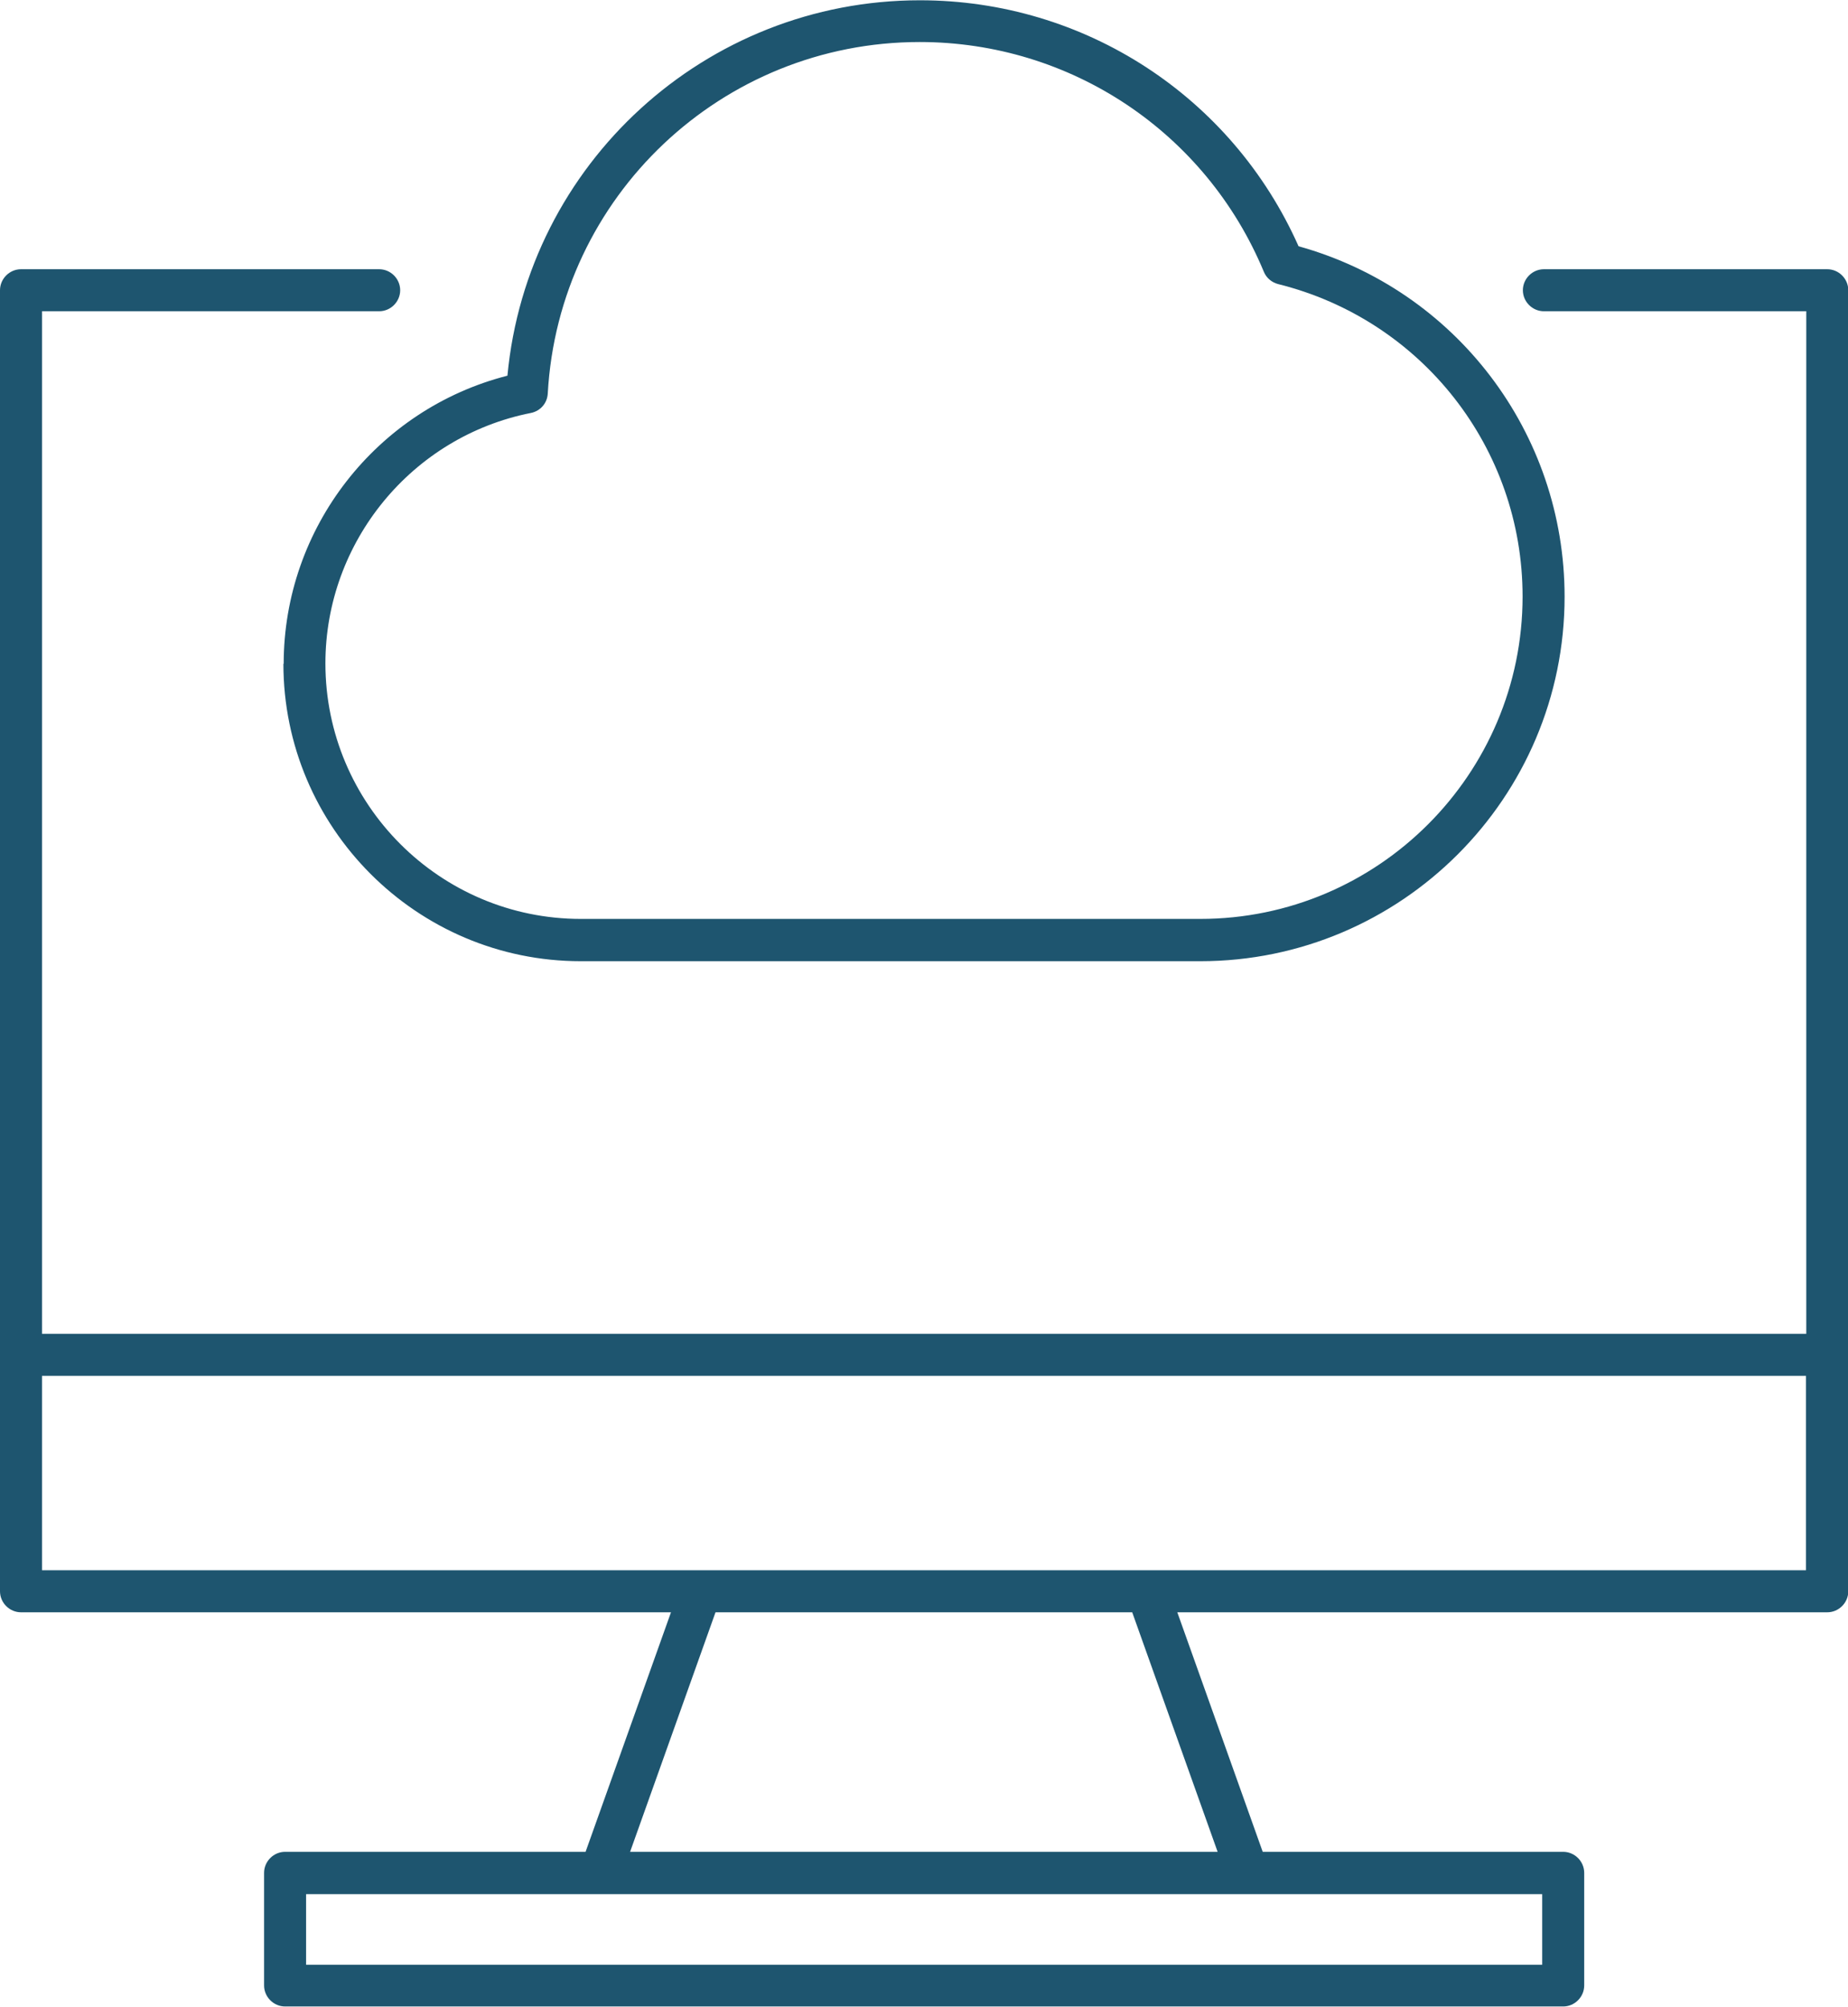
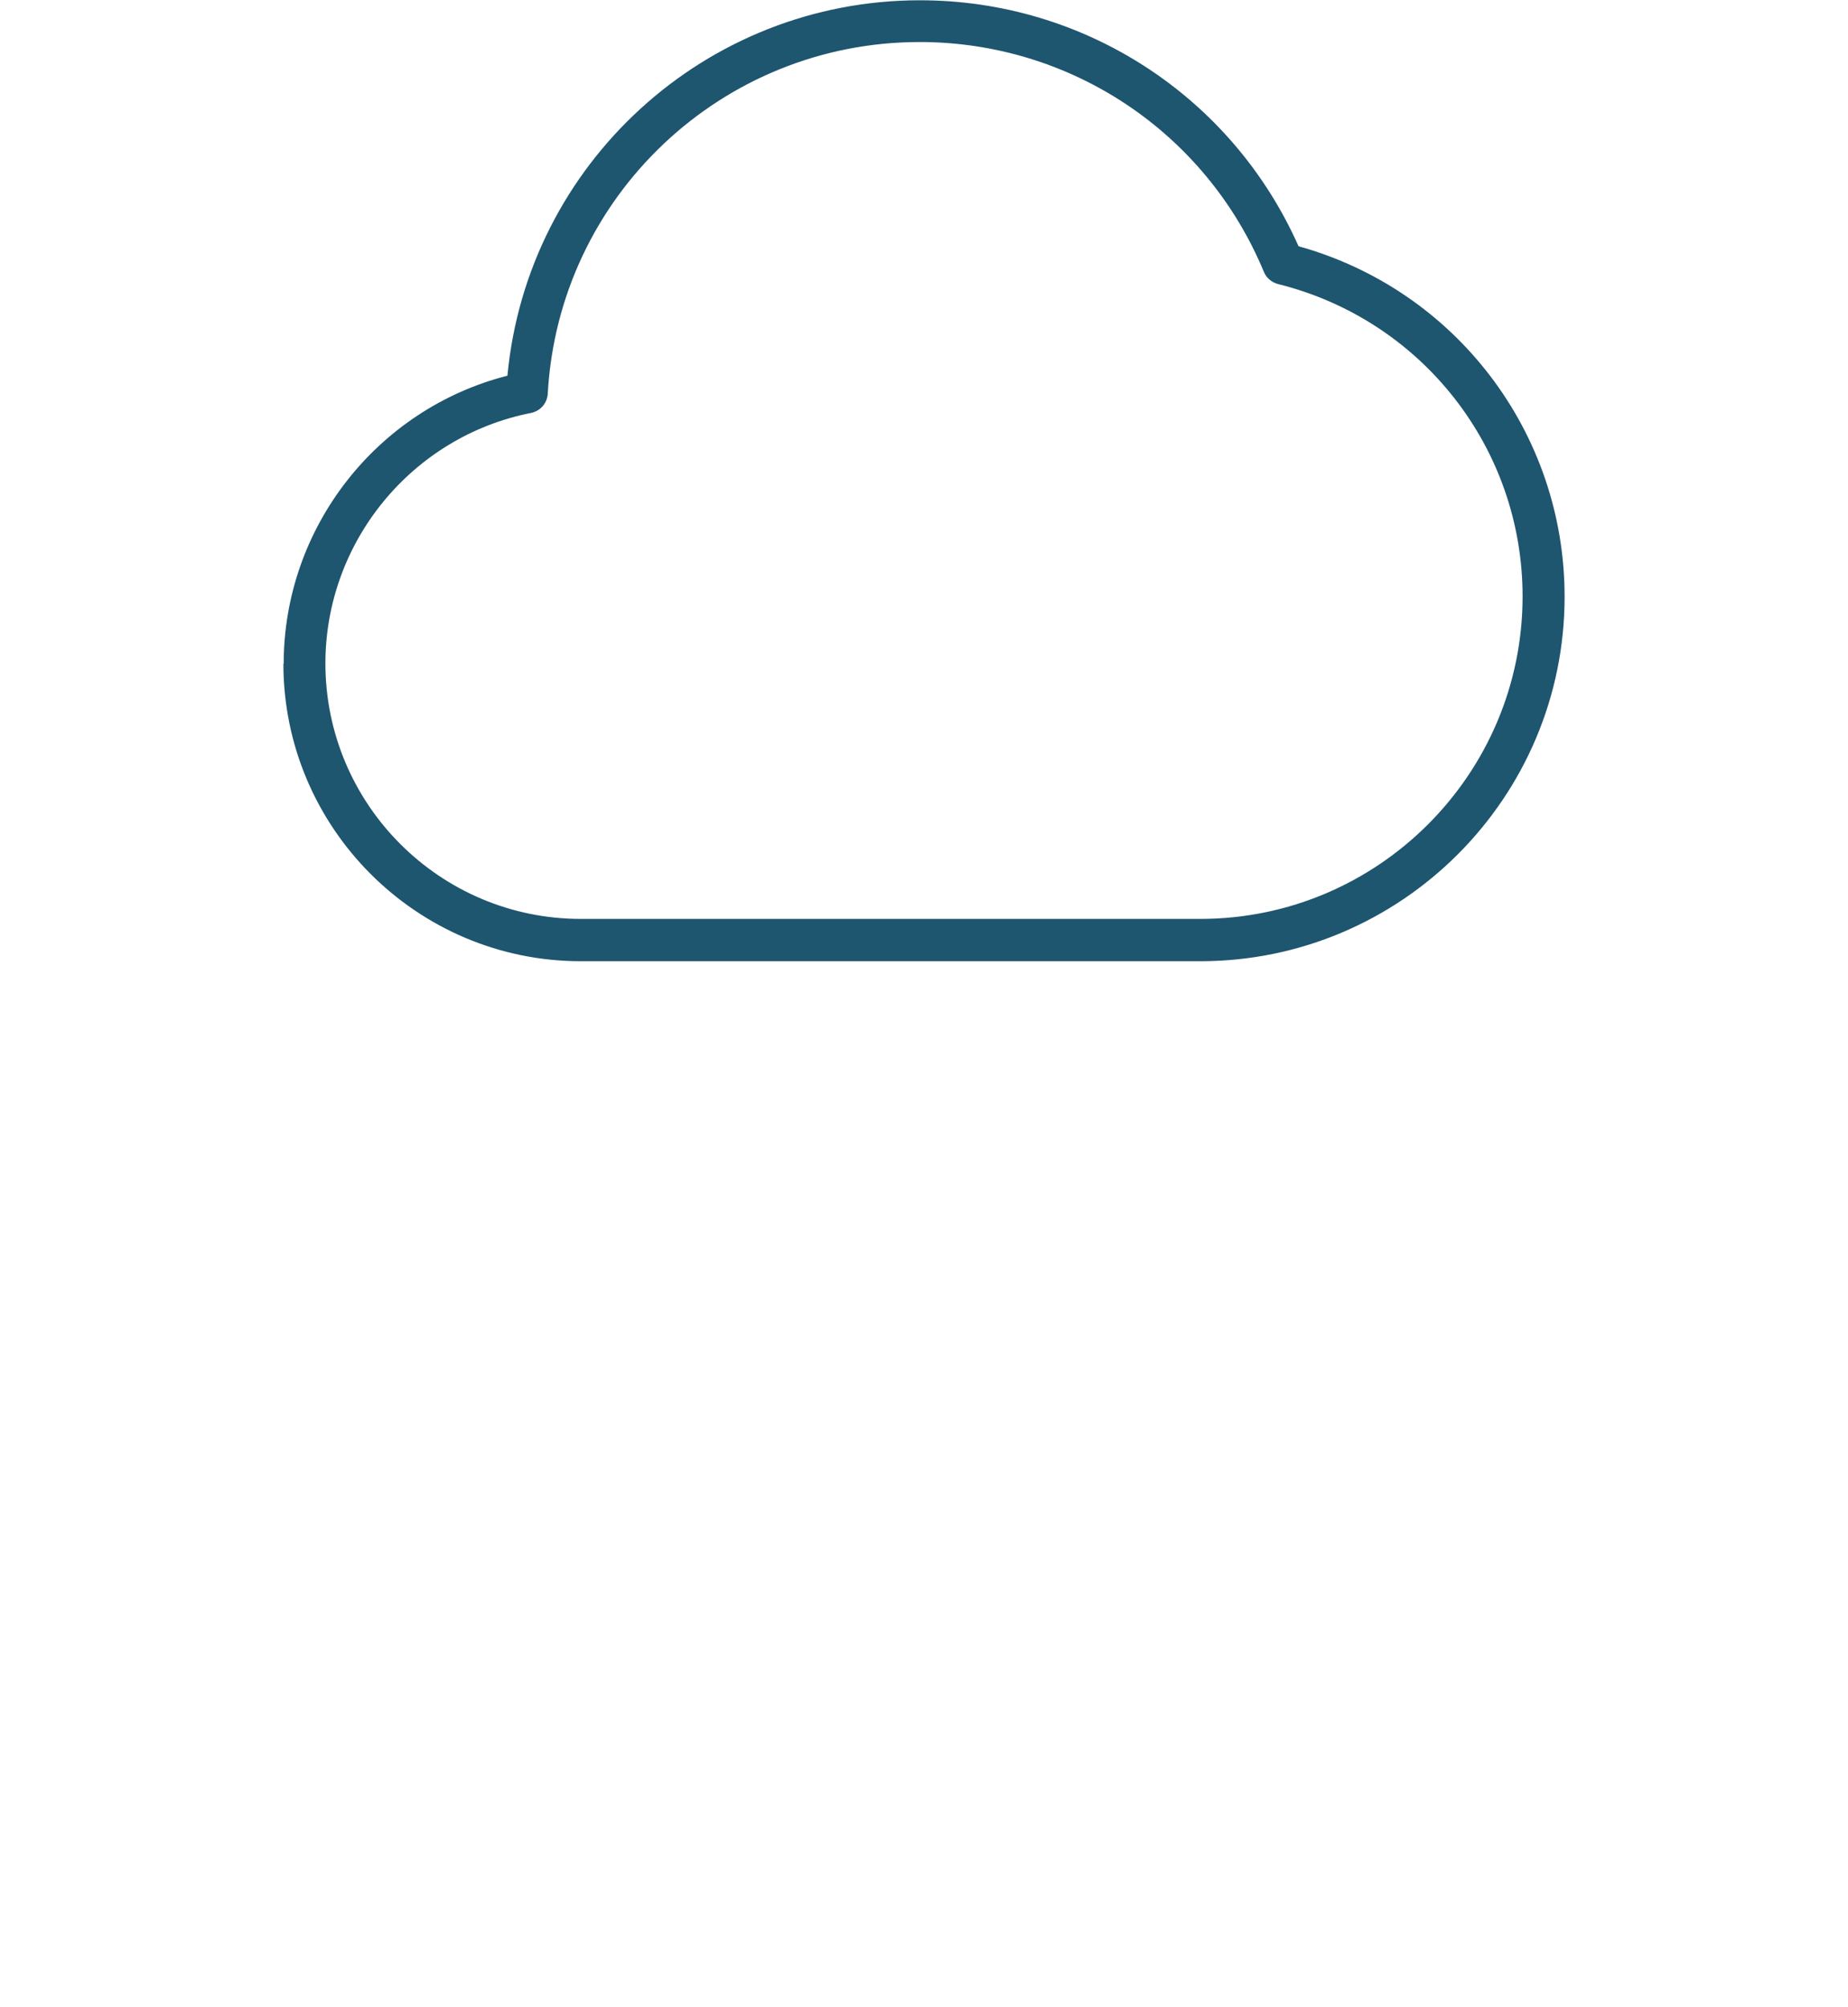
<svg xmlns="http://www.w3.org/2000/svg" id="Layer_2" viewBox="0 0 65.99 71.63">
  <defs>
    <style>.cls-1{fill:#1e556f;}</style>
  </defs>
  <g id="Layer_2-2">
-     <path class="cls-1" d="M13.54,9.61H.75c-.41,0-.75.34-.75.75v46.44c0,.41.34.75.75.75h23.21l-3.05,8.55h-10.73c-.41,0-.75.34-.75.75v4.02c0,.41.34.75.75.75h45.64c.41,0,.75-.34.75-.75v-4.02c0-.41-.34-.75-.75-.75h-10.73l-3.05-8.55h23.21c.41,0,.75-.34.75-.75V10.36c0-.41-.34-.75-.75-.75h-10.12c-.41,0-.75.34-.75.75s.34.75.75.75h9.37v36.5H1.5V11.11h12.04c.41,0,.75-.34.75-.75s-.34-.75-.75-.75ZM55.07,70.13H10.93v-2.52h44.14v2.52ZM43.49,66.1h-20.99l3.05-8.55h14.88l3.05,8.55ZM64.49,49.11v6.94H1.5v-6.94h62.99Z" />
    <path class="cls-1" d="M10.12,23.69c0,5.85,4.76,10.62,10.62,10.62h22.12c7.17,0,13.01-5.83,13.01-13.01,0-5.86-3.89-10.95-9.5-12.51-2.38-5.35-7.65-8.78-13.52-8.78-7.66,0-14.02,5.84-14.73,13.4-4.66,1.19-7.99,5.42-7.99,10.29ZM18.96,14.74c.34-.07.58-.35.6-.69.39-7.04,6.22-12.55,13.28-12.55,5.39,0,10.22,3.22,12.29,8.2.09.22.28.38.51.44,5.14,1.28,8.73,5.86,8.73,11.15,0,6.34-5.16,11.51-11.51,11.51h-22.12c-5.03,0-9.12-4.09-9.12-9.12,0-4.34,3.09-8.1,7.34-8.94Z" />
  </g>
</svg>